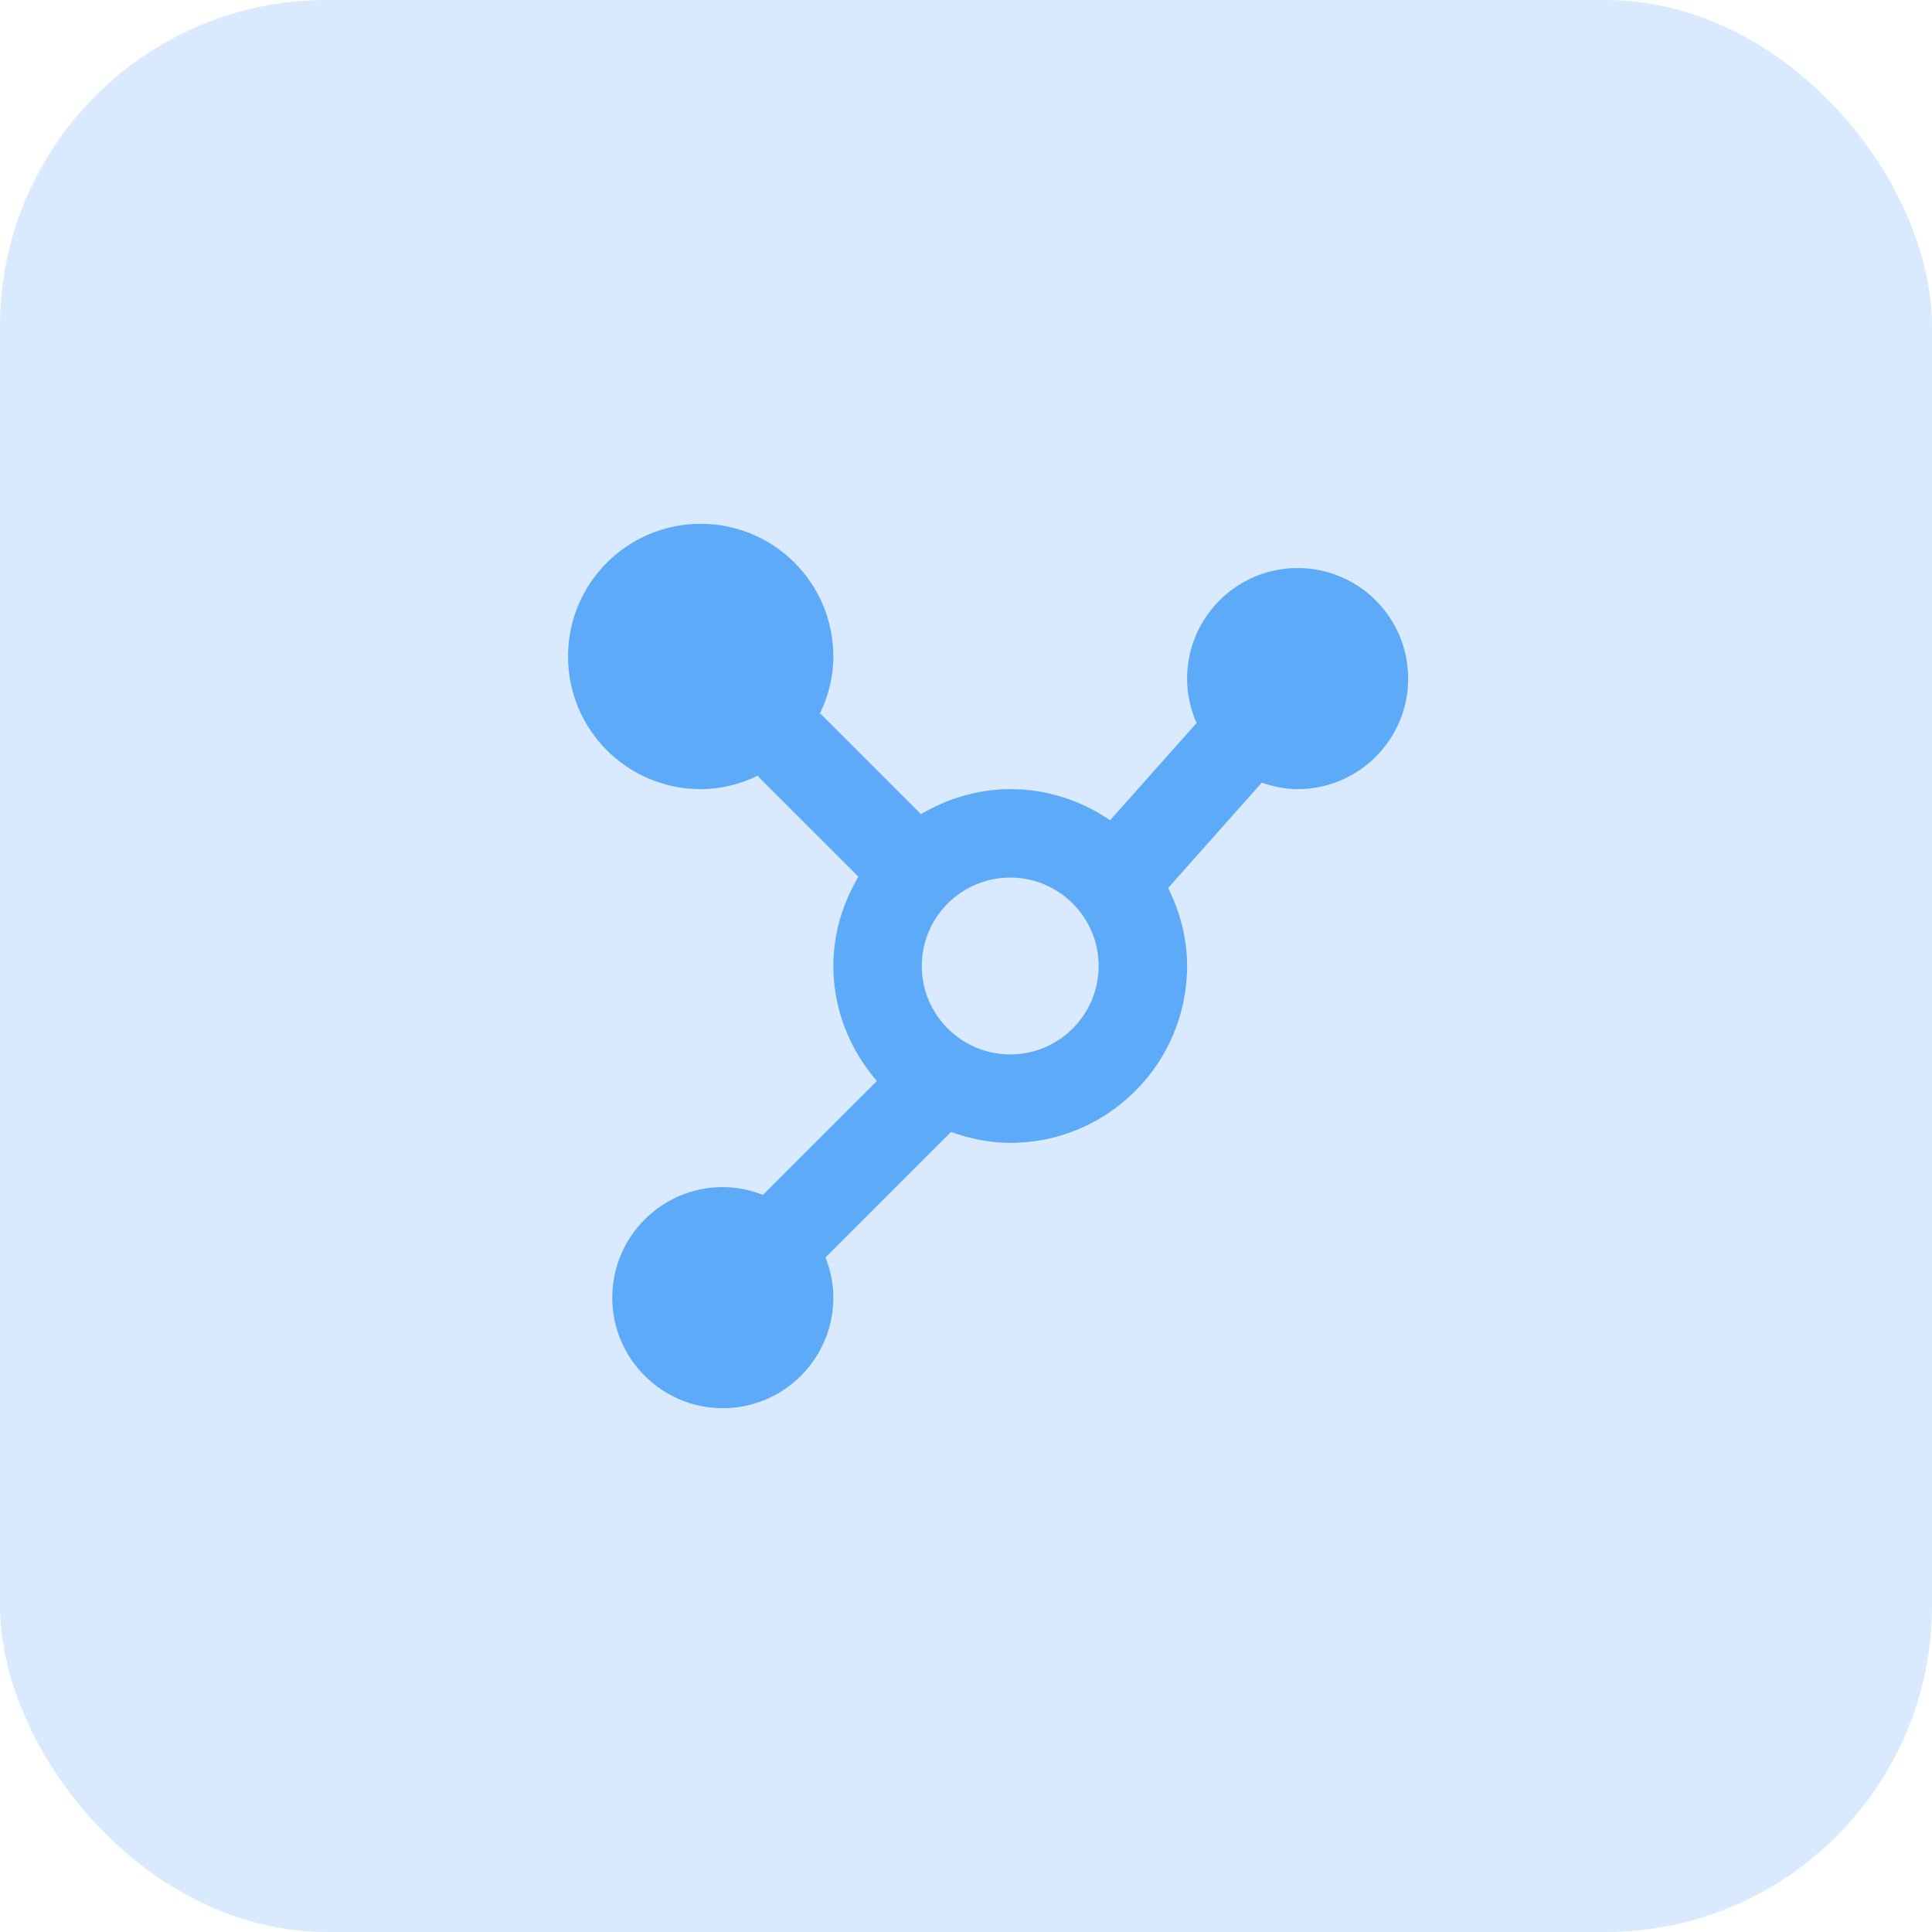
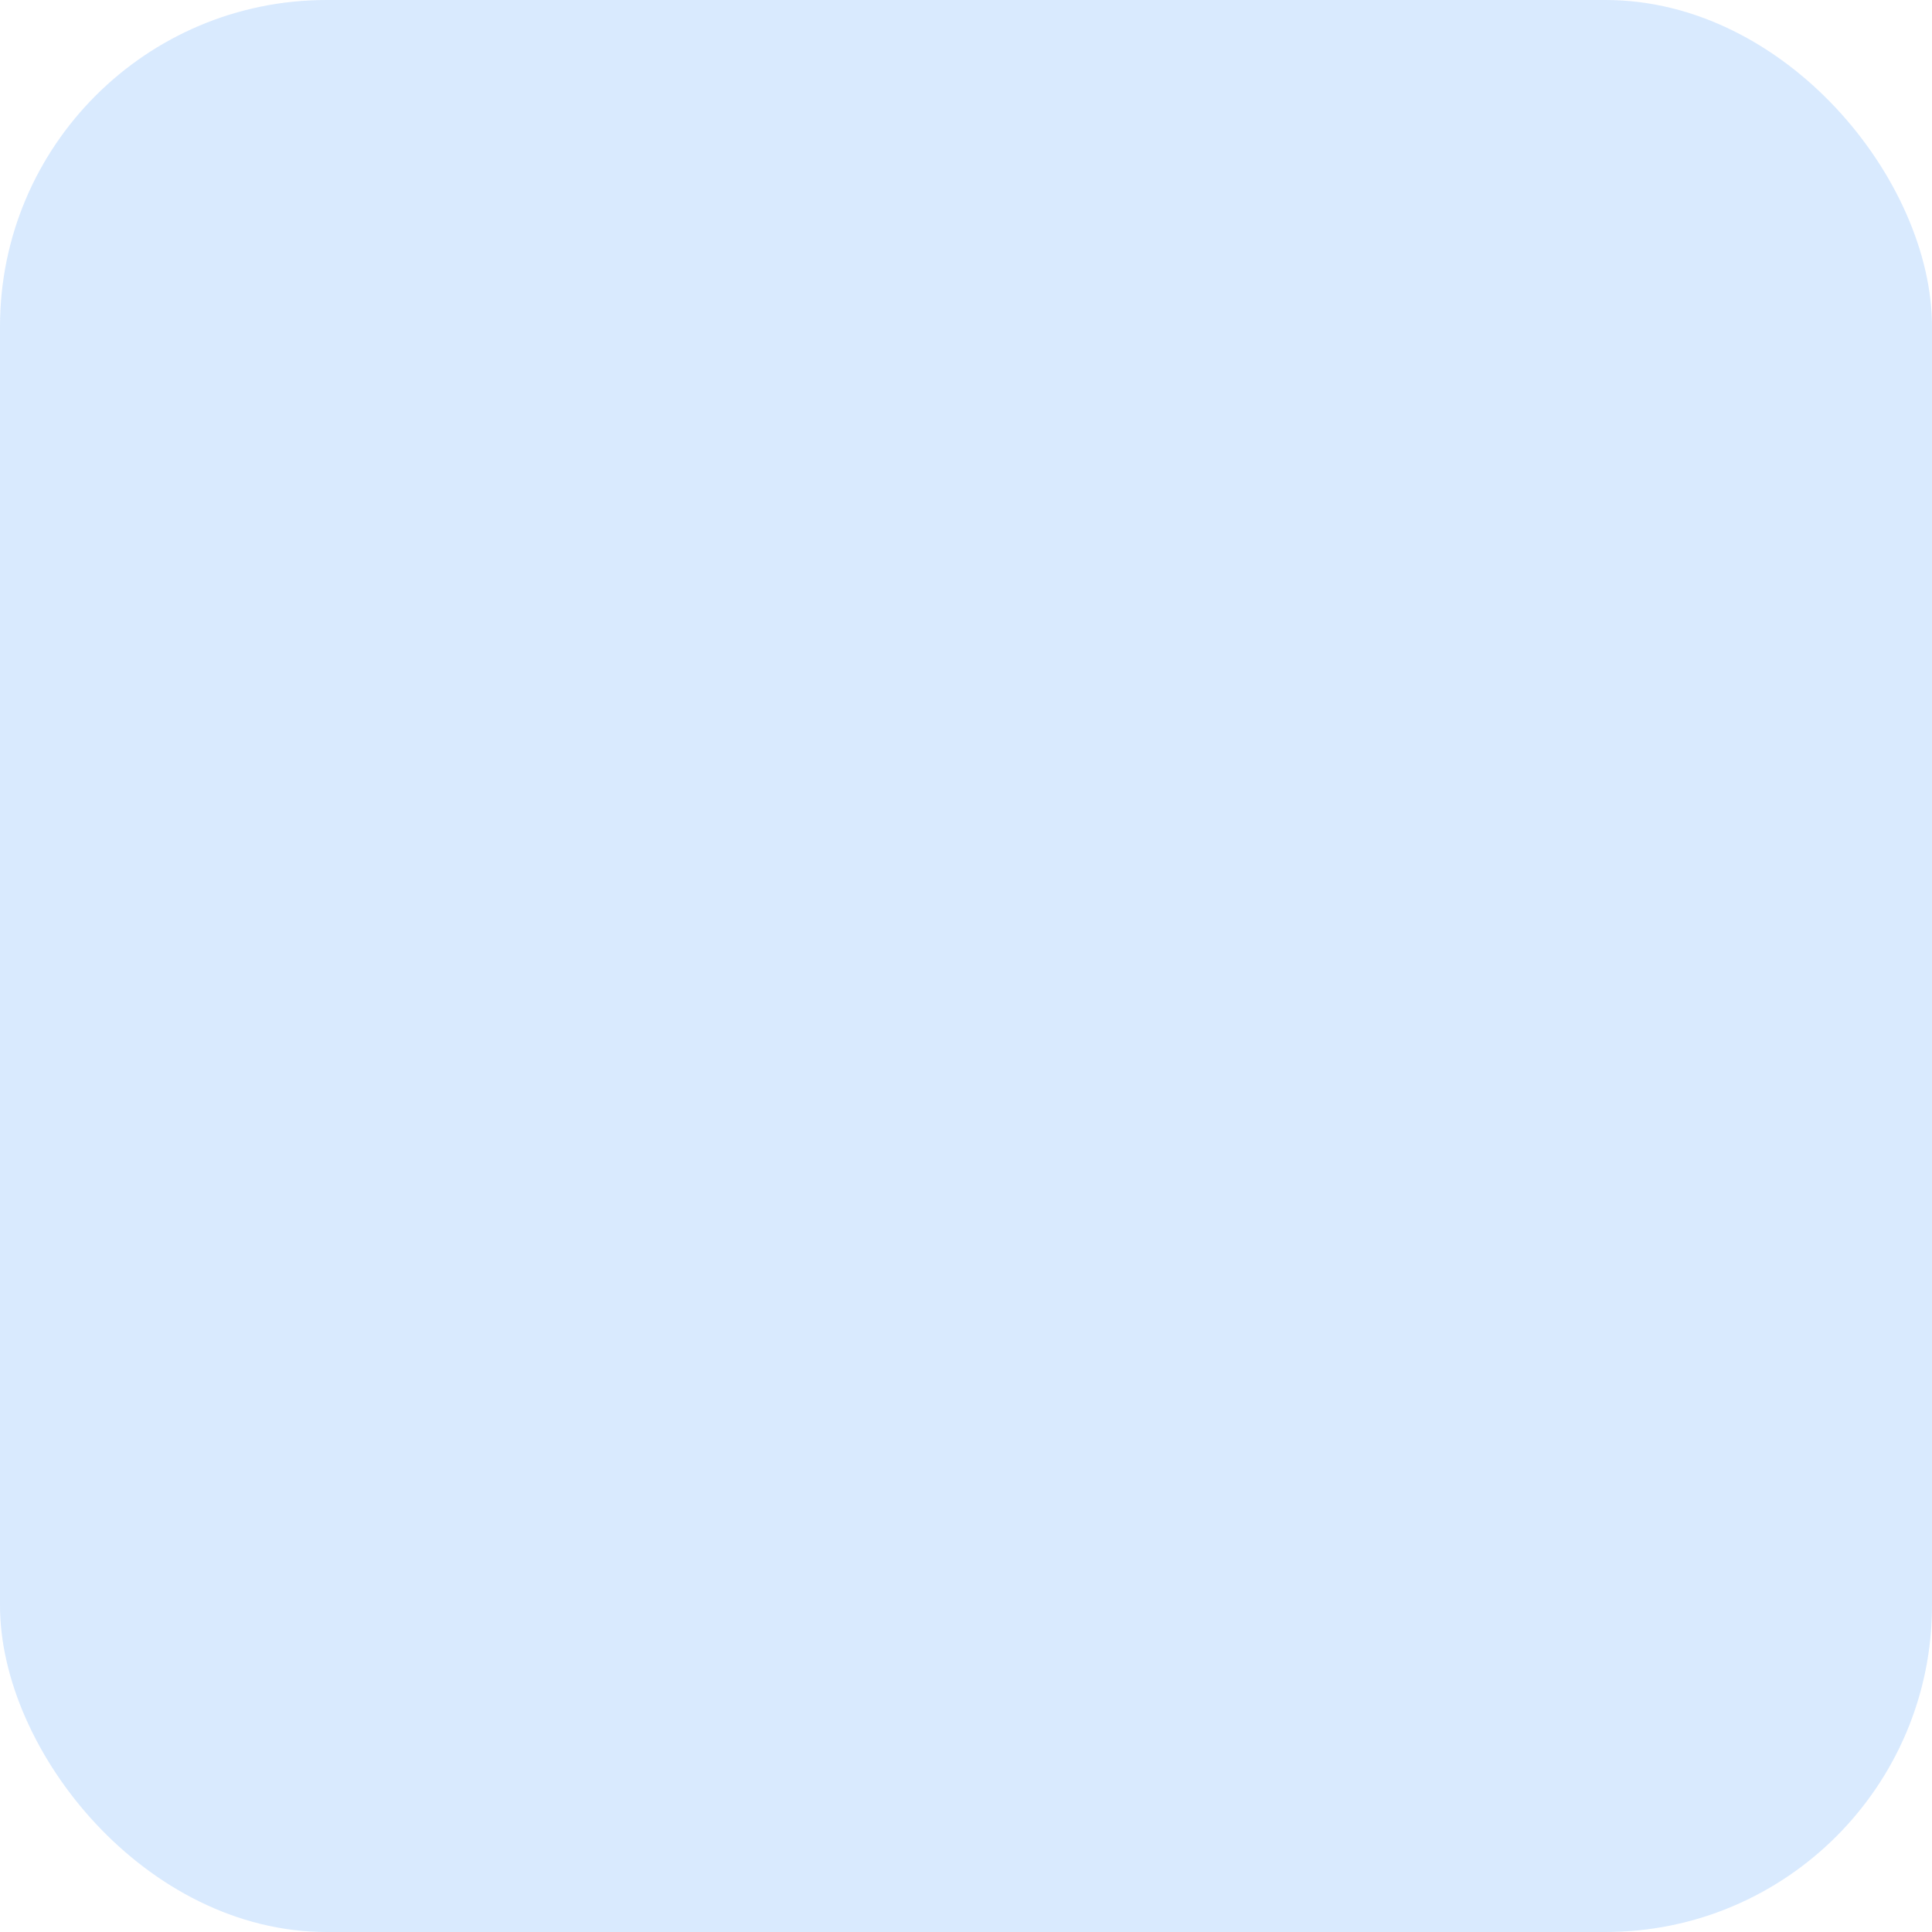
<svg xmlns="http://www.w3.org/2000/svg" width="71" height="71" viewBox="0 0 71 71" fill="none">
  <rect opacity="0.2" width="71" height="71" rx="12" fill="#4296FA" />
-   <path d="M47.688 20.875C45.447 20.875 43.625 22.697 43.625 24.938C43.625 25.518 43.752 26.069 43.973 26.571L40.796 30.144C39.749 29.426 38.488 29 37.125 29C35.922 29 34.811 29.351 33.844 29.92L30.149 26.226L30.111 26.264C30.43 25.617 30.625 24.897 30.625 24.125C30.625 21.432 28.443 19.25 25.75 19.25C23.057 19.25 20.875 21.432 20.875 24.125C20.875 26.818 23.057 29 25.75 29C26.522 29 27.24 28.805 27.889 28.486L27.851 28.524L31.546 32.218C30.974 33.186 30.625 34.299 30.625 35.5C30.625 37.12 31.242 38.586 32.226 39.727L28.038 43.913C27.58 43.732 27.084 43.625 26.562 43.625C24.323 43.625 22.5 45.447 22.5 47.688C22.5 49.928 24.323 51.75 26.562 51.75C28.802 51.75 30.625 49.928 30.625 47.688C30.625 47.166 30.518 46.67 30.337 46.21L34.949 41.599C35.633 41.842 36.358 42 37.125 42C40.71 42 43.625 39.085 43.625 35.5C43.625 34.467 43.36 33.503 42.929 32.633L46.37 28.761C46.786 28.904 47.224 29 47.688 29C49.928 29 51.75 27.178 51.75 24.938C51.75 22.697 49.928 20.875 47.688 20.875ZM37.125 38.75C35.333 38.75 33.875 37.292 33.875 35.5C33.875 33.708 35.333 32.25 37.125 32.25C38.917 32.25 40.375 33.708 40.375 35.5C40.375 37.292 38.917 38.75 37.125 38.75Z" fill="#5DAAF8" />
</svg>